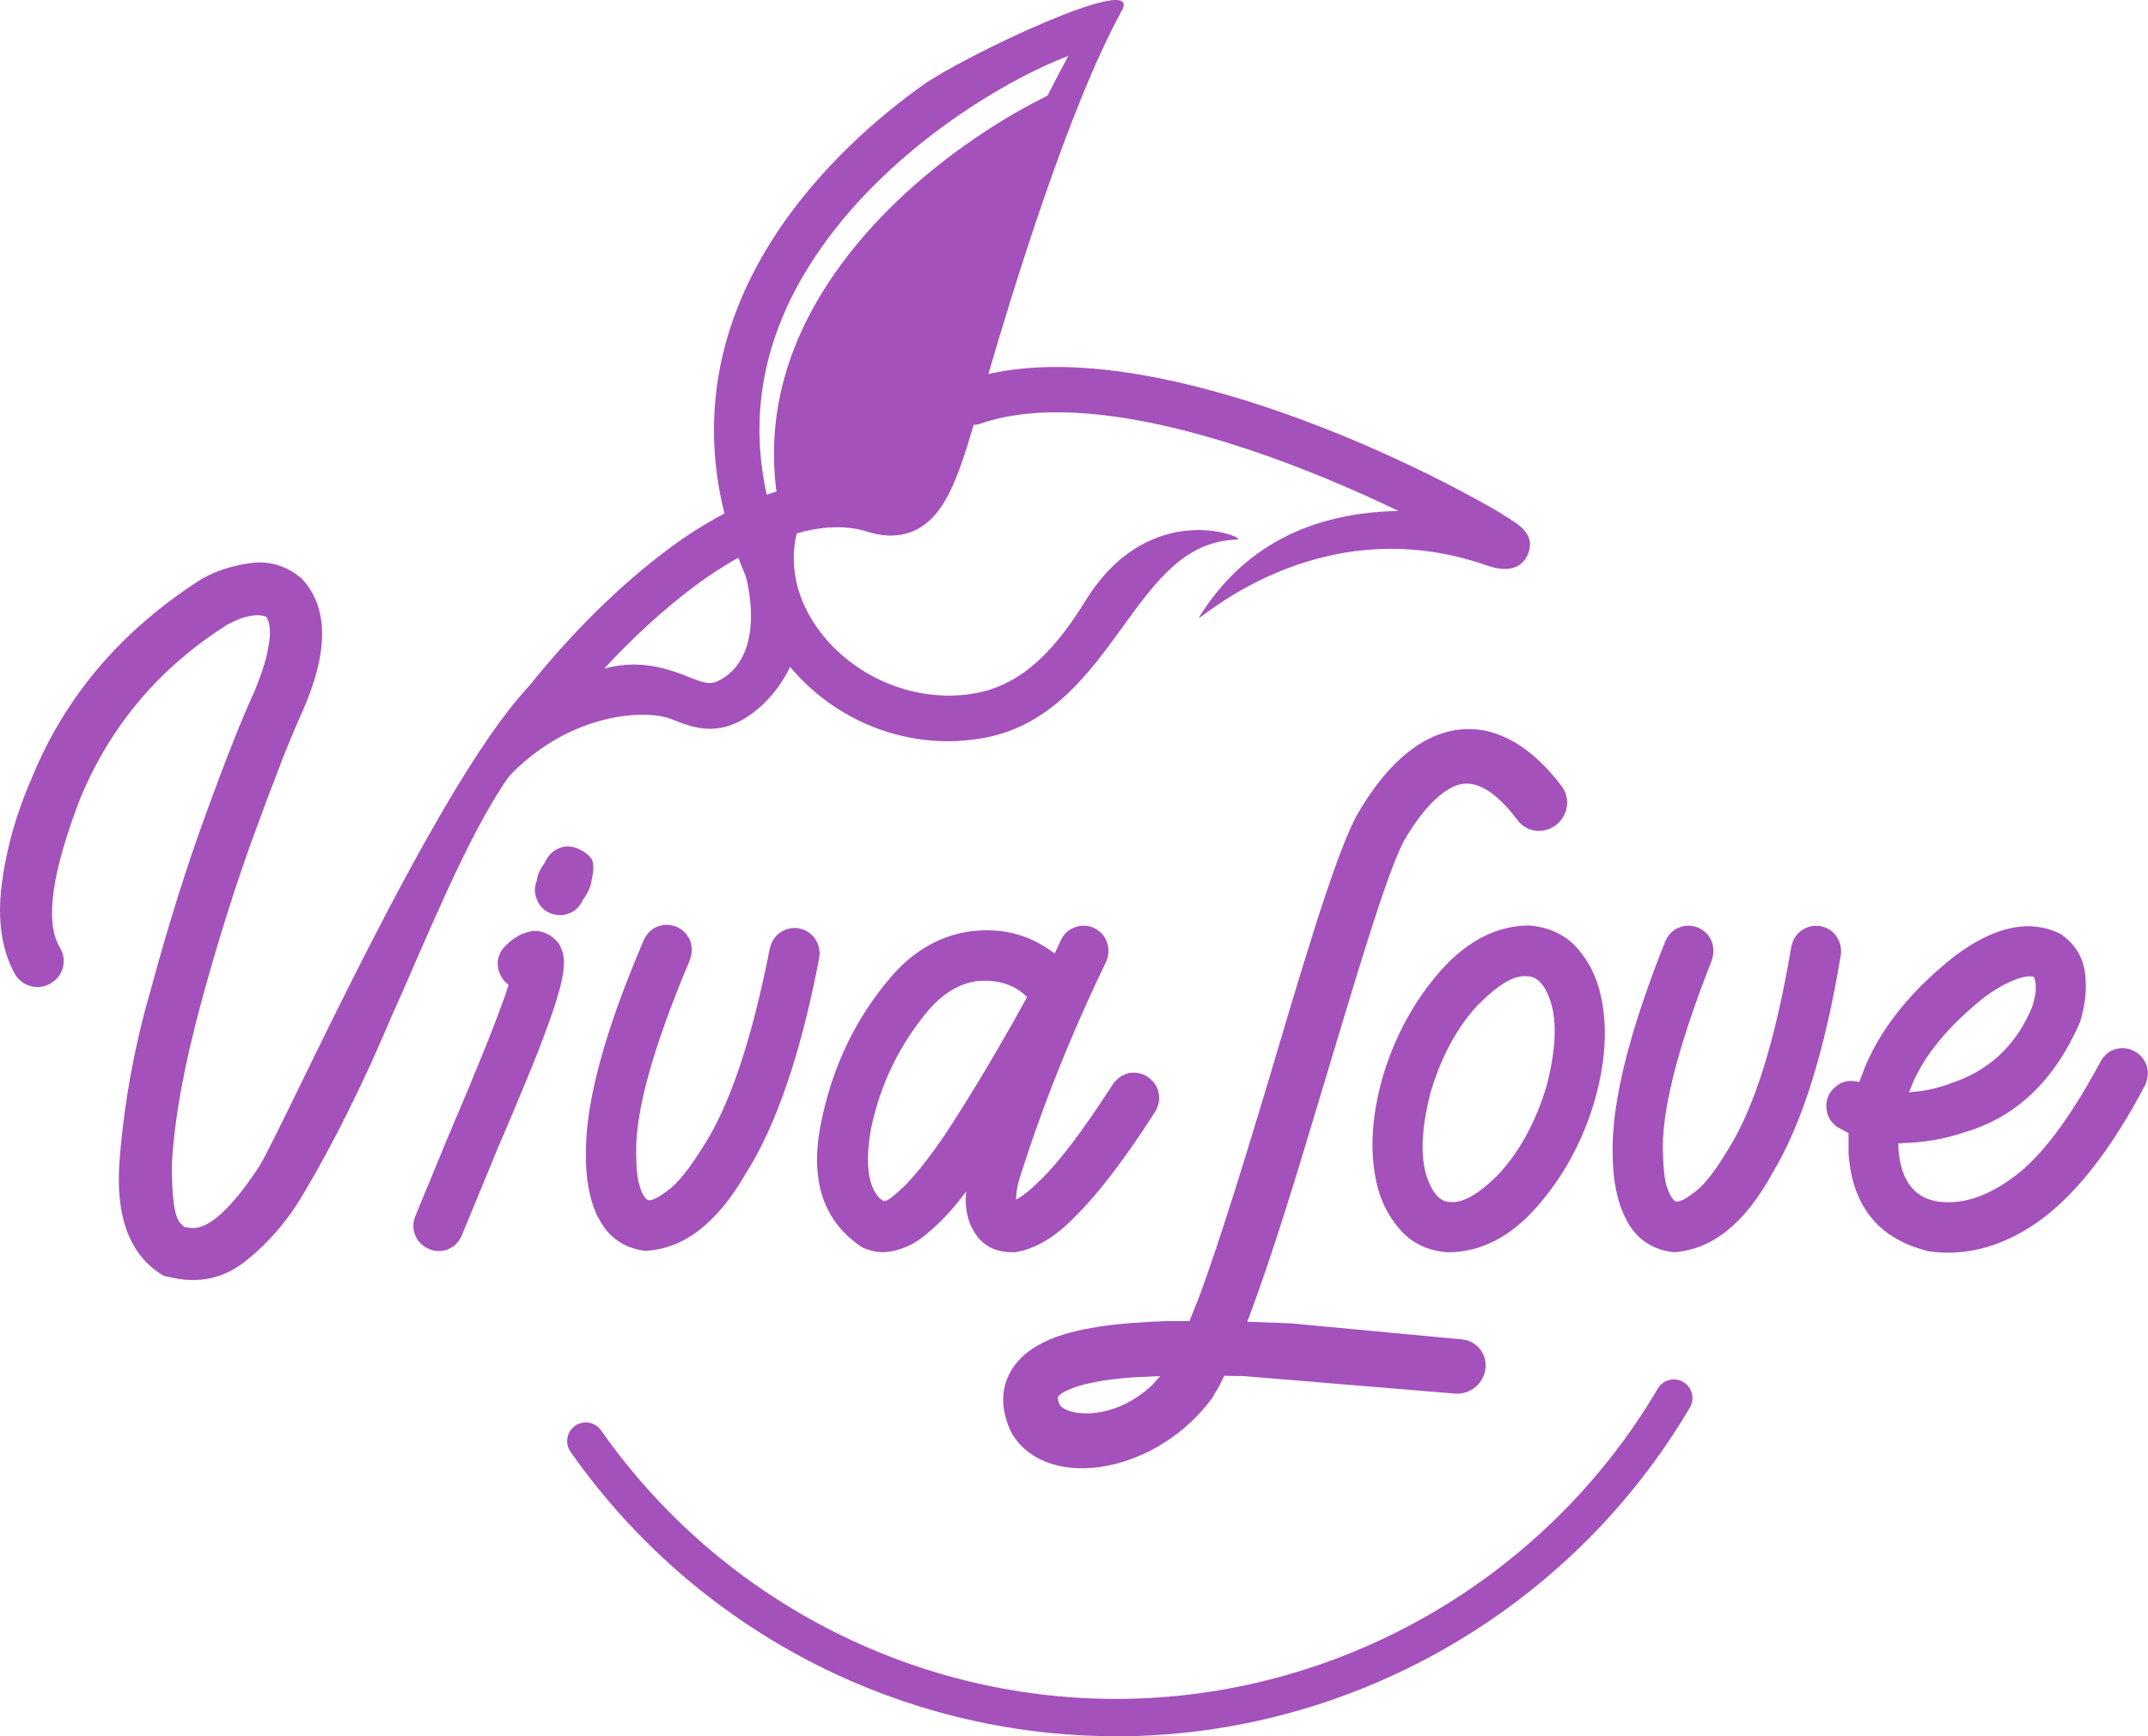
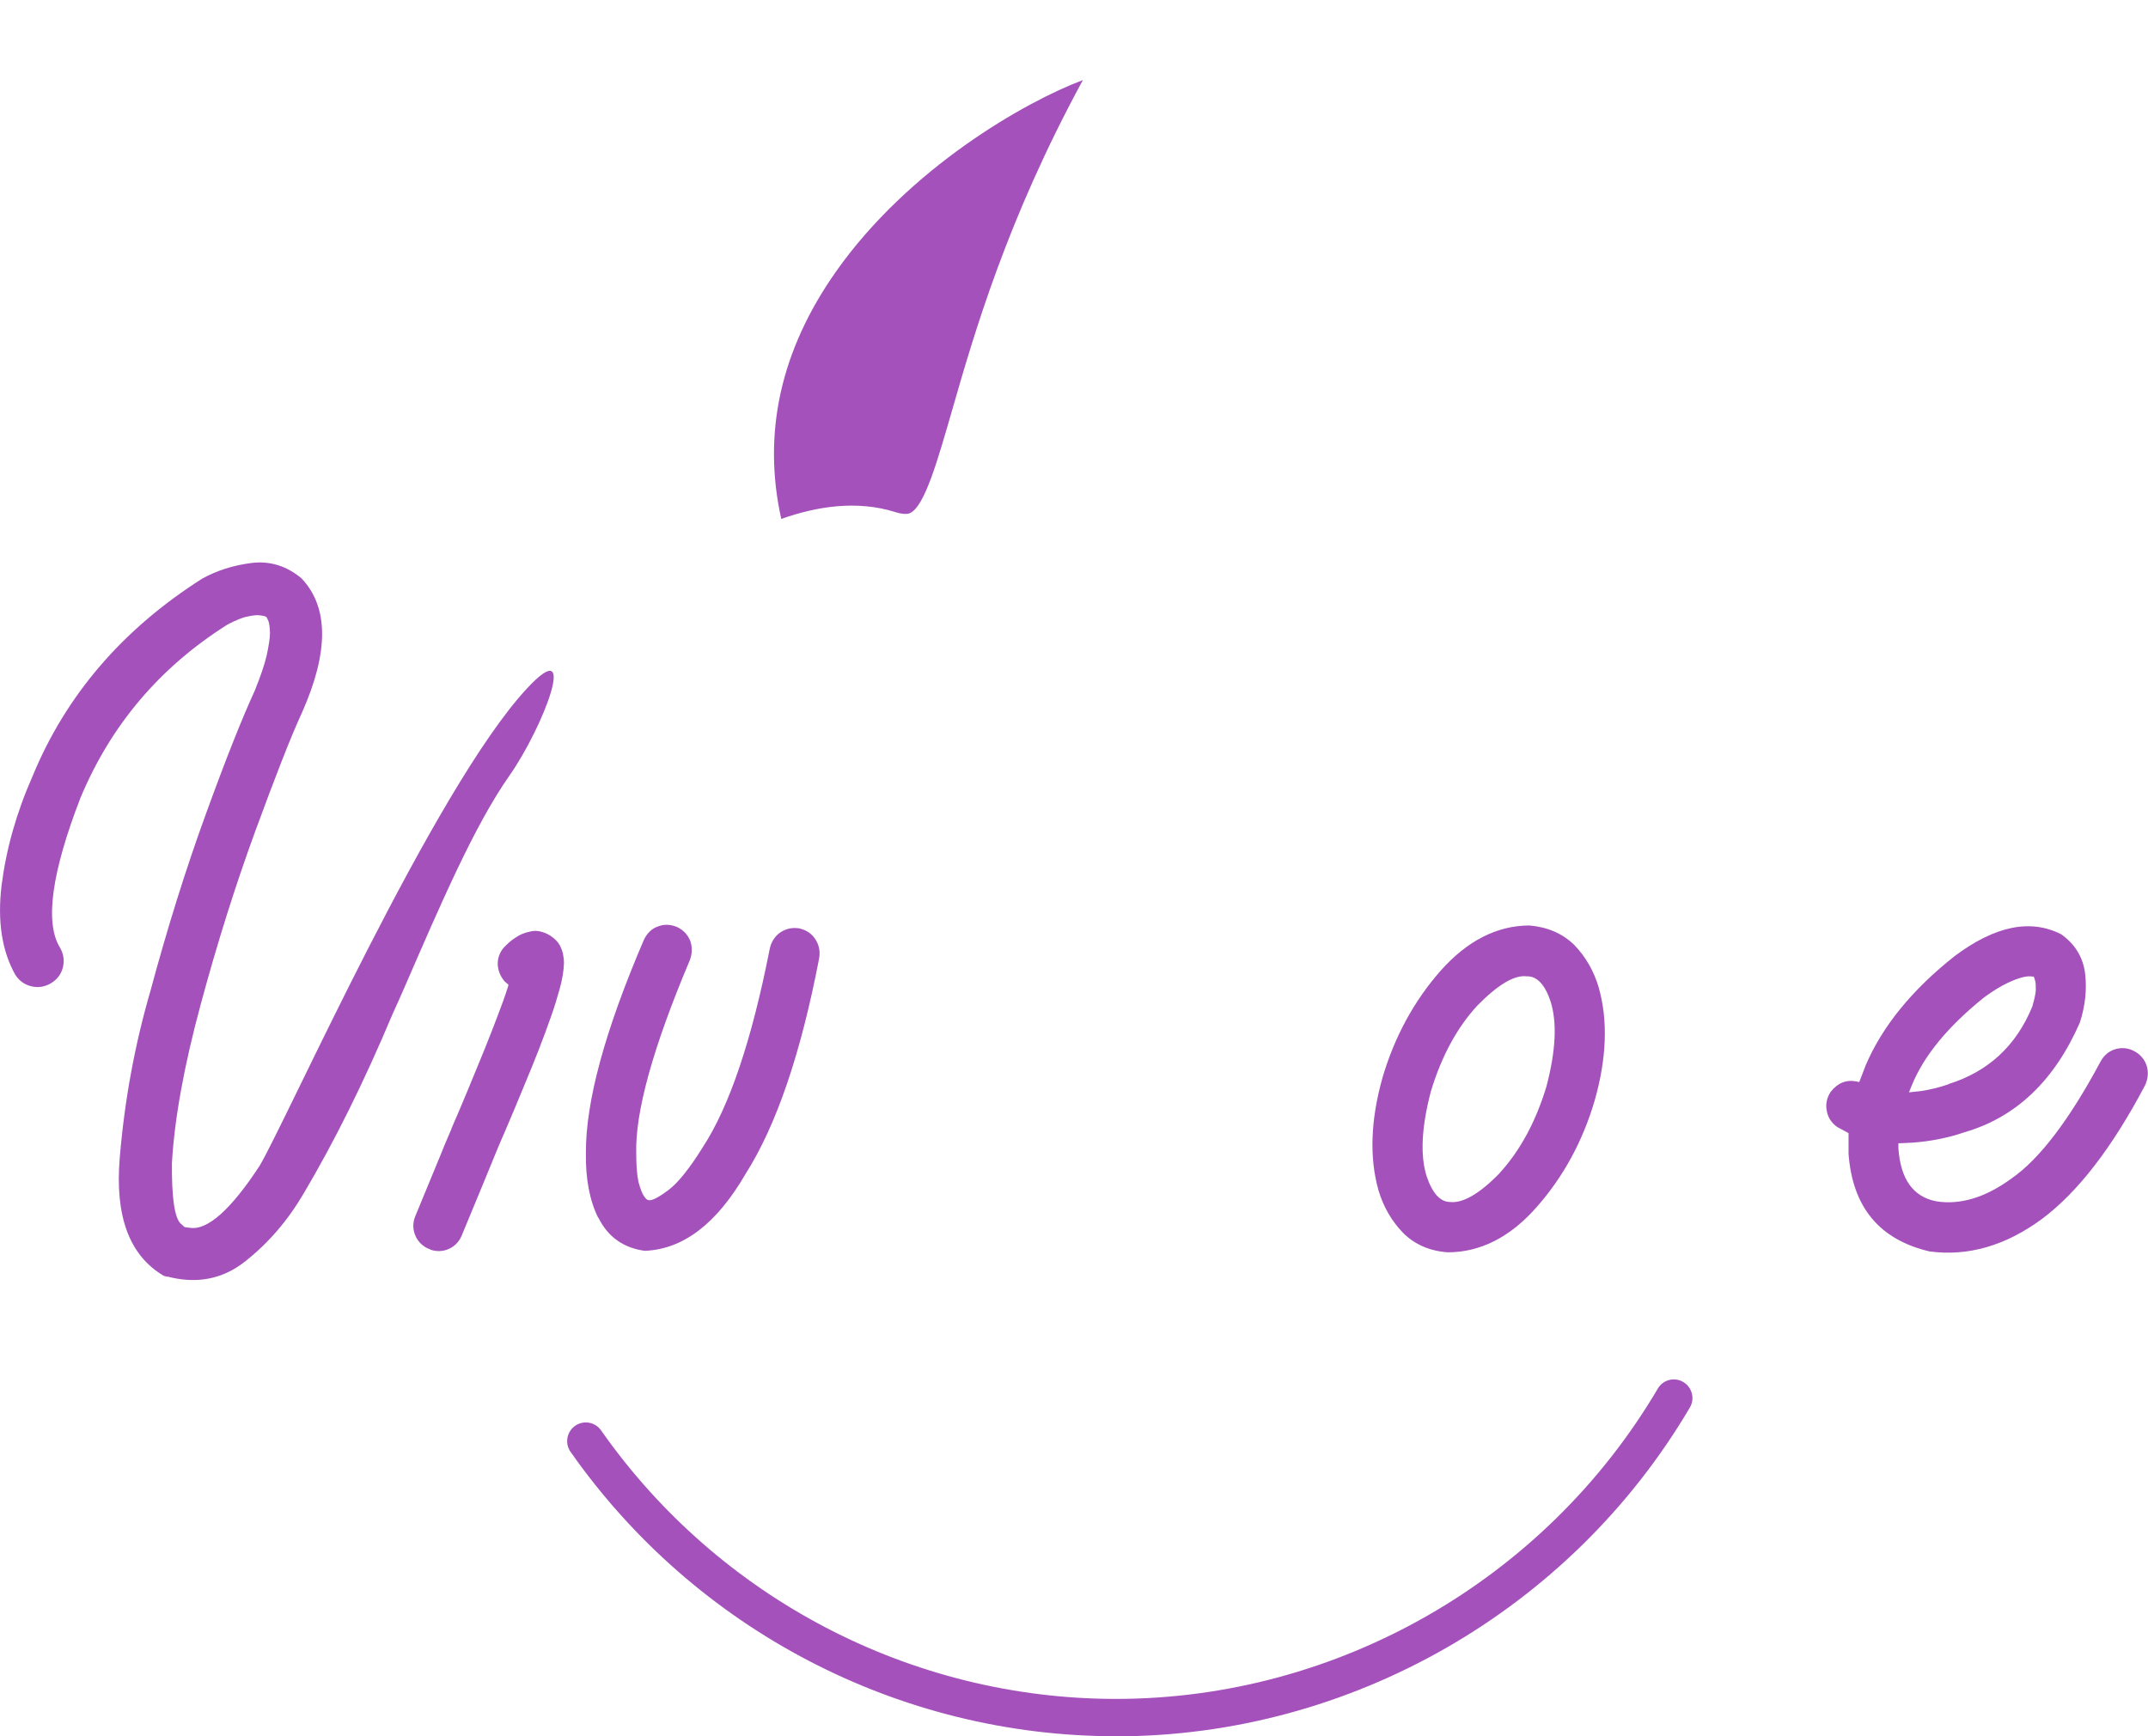
<svg xmlns="http://www.w3.org/2000/svg" width="94" height="76" viewBox="0 0 94 76" fill="none">
  <g clip-path="url(#clip0_104_180)">
    <path d="M7.312 55.888C7.271 55.876 7.226 55.859 7.169 55.847C5.663 54.965 5.024 53.24 5.24 50.687C5.451 48.138 5.907 45.699 6.587 43.362C7.324 40.625 8.134 38.031 9.018 35.608C9.897 33.185 10.61 31.404 11.147 30.236C11.403 29.607 11.575 29.096 11.672 28.683C11.758 28.271 11.815 27.944 11.815 27.699C11.803 27.458 11.786 27.286 11.745 27.184C11.705 27.082 11.672 27.029 11.66 27.012C11.632 26.984 11.546 26.955 11.42 26.943C11.294 26.914 11.094 26.927 10.85 26.984C10.61 27.025 10.308 27.155 9.954 27.339C6.998 29.206 4.857 31.727 3.522 34.922C2.26 38.186 1.958 40.367 2.614 41.462C2.785 41.748 2.825 42.034 2.756 42.333C2.683 42.631 2.516 42.86 2.243 43.031C1.958 43.203 1.673 43.244 1.376 43.174C1.079 43.105 0.835 42.933 0.664 42.659C0.082 41.618 -0.118 40.322 0.069 38.754C0.269 37.185 0.708 35.604 1.417 33.994C2.878 30.444 5.35 27.552 8.847 25.329C9.486 24.974 10.211 24.745 11.005 24.643C11.815 24.545 12.539 24.77 13.191 25.313C14.384 26.567 14.396 28.52 13.232 31.155C12.719 32.266 12.039 34.019 11.171 36.384C10.304 38.75 9.51 41.274 8.786 43.954C8.061 46.634 7.638 48.943 7.524 50.908C7.511 52.419 7.638 53.302 7.906 53.559L8.077 53.714L8.305 53.743C9.071 53.87 10.097 52.959 11.359 51.034C12.58 48.967 18.992 34.525 23.055 30.142C25.38 27.633 23.792 31.813 22.286 33.962C20.767 36.127 19.302 39.53 17.669 43.293C17.514 43.648 17.356 44.004 17.185 44.375C15.923 47.382 14.616 50.005 13.28 52.256C12.584 53.441 11.733 54.421 10.74 55.206C9.759 55.99 8.611 56.219 7.316 55.876L7.312 55.888Z" fill="#A451BB" />
    <path d="M18.834 54.699C19.379 54.895 19.977 54.63 20.201 54.094C20.747 52.775 21.675 50.536 21.785 50.254C21.871 50.054 21.956 49.841 22.054 49.629C22.339 48.959 22.652 48.232 22.962 47.464C23.401 46.422 23.784 45.441 24.114 44.498C24.256 44.097 24.383 43.685 24.497 43.272C24.61 42.86 24.668 42.488 24.68 42.173C24.68 42.104 24.68 41.989 24.651 41.846C24.639 41.703 24.582 41.548 24.497 41.377C24.411 41.221 24.268 41.078 24.069 40.948C23.756 40.764 23.458 40.707 23.202 40.776C22.933 40.833 22.734 40.919 22.603 41.017C22.432 41.115 22.278 41.246 22.135 41.389C21.907 41.601 21.793 41.859 21.781 42.157C21.781 42.455 21.879 42.712 22.078 42.953C22.135 43.011 22.192 43.052 22.249 43.096L22.237 43.17C22.18 43.354 22.111 43.554 22.038 43.767C21.724 44.62 21.358 45.576 20.93 46.602C20.617 47.37 20.32 48.085 20.035 48.755C19.937 48.967 19.851 49.184 19.766 49.38C19.754 49.396 19.754 49.408 19.754 49.421C19.611 49.764 19.469 50.074 19.342 50.405C19.306 50.499 18.634 52.117 18.17 53.245C17.934 53.821 18.227 54.474 18.809 54.683C18.817 54.683 18.825 54.691 18.834 54.691V54.699Z" fill="#A451BB" />
-     <path d="M24.069 39.967C24.354 40.081 24.639 40.094 24.908 39.979C25.176 39.881 25.376 39.681 25.506 39.395C25.734 39.081 25.848 38.811 25.877 38.599C25.991 38.112 25.991 37.785 25.889 37.602C25.775 37.43 25.575 37.275 25.294 37.144C25.009 37.03 24.724 37.017 24.456 37.132C24.187 37.246 23.988 37.447 23.857 37.732C23.646 38.031 23.515 38.288 23.503 38.517C23.377 38.803 23.377 39.089 23.491 39.358C23.589 39.644 23.788 39.845 24.073 39.971L24.069 39.967Z" fill="#A451BB" />
    <path d="M26.178 53.306C25.799 52.542 25.624 51.594 25.64 50.471C25.628 48.22 26.471 45.119 28.177 41.14C28.311 40.858 28.515 40.649 28.788 40.555C29.06 40.449 29.329 40.457 29.626 40.576C29.907 40.711 30.099 40.915 30.208 41.189C30.302 41.462 30.294 41.748 30.188 42.03C28.572 45.854 27.79 48.685 27.843 50.495C27.843 51.022 27.876 51.439 27.941 51.737C28.018 52.023 28.099 52.24 28.181 52.358C28.262 52.477 28.332 52.534 28.376 52.534C28.519 52.566 28.792 52.432 29.223 52.113C29.642 51.811 30.155 51.181 30.75 50.225C31.93 48.416 32.9 45.519 33.685 41.532C33.75 41.221 33.913 40.98 34.145 40.817C34.389 40.654 34.662 40.588 34.972 40.637C35.269 40.703 35.505 40.85 35.672 41.099C35.835 41.344 35.9 41.618 35.851 41.928C35.049 46.116 33.974 49.265 32.627 51.386C31.365 53.563 29.899 54.683 28.222 54.752C27.285 54.63 26.601 54.139 26.186 53.302L26.178 53.306Z" fill="#A451BB" />
-     <path d="M42.544 53.776C42.332 53.347 42.247 52.877 42.259 52.395L42.288 52.154L42.231 52.223C41.746 52.877 41.209 53.461 40.61 53.964C40.028 54.478 39.417 54.748 38.766 54.805C38.44 54.834 38.115 54.764 37.773 54.621L37.744 54.609C36.026 53.481 35.428 51.672 35.924 49.18C36.421 46.684 37.459 44.535 39.023 42.725C40.016 41.585 41.197 40.927 42.532 40.76C43.867 40.604 45.06 40.915 46.098 41.699L46.155 41.74L46.424 41.156C46.566 40.87 46.766 40.686 47.051 40.584C47.32 40.486 47.605 40.498 47.89 40.625C48.158 40.768 48.358 40.98 48.443 41.25C48.541 41.536 48.529 41.822 48.403 42.104C46.856 45.311 45.589 48.489 44.596 51.655C44.511 51.954 44.47 52.211 44.47 52.423V52.509L44.596 52.436C44.836 52.293 45.166 52.023 45.561 51.623C46.355 50.855 47.409 49.47 48.7 47.46C48.883 47.202 49.111 47.047 49.396 46.974C49.681 46.916 49.966 46.974 50.218 47.129C50.475 47.313 50.646 47.541 50.703 47.827C50.76 48.113 50.715 48.399 50.548 48.669C49.213 50.748 48.061 52.248 47.112 53.187C46.204 54.143 45.309 54.683 44.413 54.813C43.533 54.842 42.907 54.499 42.552 53.772L42.544 53.776ZM38.681 52.579L38.738 52.566C38.864 52.55 39.137 52.338 39.56 51.937C40.085 51.41 40.667 50.671 41.323 49.715C42.288 48.248 43.281 46.606 44.307 44.796L44.946 43.644C44.433 43.129 43.766 42.904 42.943 42.933C42.133 42.974 41.368 43.391 40.671 44.171C39.393 45.682 38.542 47.407 38.127 49.359C37.842 50.912 37.984 51.937 38.51 52.468L38.681 52.583V52.579Z" fill="#A451BB" />
-     <path d="M44.311 62.8C44.299 62.772 44.27 62.727 44.242 62.674C43.432 60.933 44.128 59.483 45.732 58.727C47.01 58.114 48.928 57.902 51.045 57.828H52.054L52.523 56.644C53.39 54.262 54.367 51.1 55.348 47.848C56.724 43.244 58.316 37.7 59.338 35.759C60.091 34.419 61.284 32.793 62.916 32.168C64.805 31.457 66.707 32.242 68.356 34.435C68.738 34.963 68.624 35.702 68.087 36.119C67.562 36.519 66.808 36.433 66.426 35.919C65.107 34.166 64.223 34.194 63.698 34.395C62.945 34.693 62.123 35.608 61.426 36.834C60.616 38.386 59.212 43.235 57.636 48.448C56.712 51.541 55.706 54.834 54.754 57.399L54.583 57.857L56.484 57.926L63.942 58.625C64.594 58.666 65.078 59.238 65.009 59.891C64.94 60.545 64.358 61.048 63.69 61.003L54.416 60.235L53.577 60.222L53.378 60.623C53.292 60.778 53.207 60.937 53.121 61.064C53.105 61.093 53.093 61.138 53.08 61.15C50.678 64.483 45.907 65.325 44.315 62.804L44.311 62.8ZM50.772 60.235L49.551 60.292C48.232 60.39 47.263 60.59 46.697 60.864C46.326 61.035 46.298 61.162 46.298 61.133C46.31 61.121 46.269 61.174 46.326 61.374L46.383 61.501L46.355 61.472C46.697 62.012 48.74 62.228 50.43 60.619L50.772 60.235Z" fill="#A451BB" />
    <path d="M60.331 52.125C59.92 50.687 59.977 49.032 60.502 47.166C61.027 45.384 61.878 43.816 63.043 42.492C64.207 41.181 65.514 40.511 66.935 40.511C67.729 40.58 68.384 40.866 68.893 41.364C69.39 41.879 69.744 42.492 69.96 43.215C70.371 44.653 70.314 46.308 69.789 48.162C69.263 49.96 68.413 51.512 67.248 52.836C66.084 54.16 64.777 54.817 63.356 54.817C62.562 54.76 61.907 54.474 61.398 53.964C60.901 53.449 60.547 52.836 60.331 52.125ZM65.644 51.328C66.523 50.36 67.207 49.106 67.676 47.554C68.087 45.985 68.144 44.759 67.859 43.848C67.619 43.109 67.26 42.721 66.821 42.737C66.283 42.663 65.559 43.092 64.647 44.02C63.767 44.976 63.083 46.23 62.615 47.782C62.204 49.351 62.147 50.589 62.432 51.488C62.688 52.244 63.03 52.615 63.47 52.615C64.012 52.673 64.749 52.26 65.644 51.333V51.328Z" fill="#A451BB" />
-     <path d="M71.185 53.42C70.786 52.664 70.587 51.725 70.574 50.597C70.501 48.346 71.271 45.225 72.875 41.205C73.001 40.919 73.2 40.707 73.473 40.604C73.742 40.49 74.014 40.49 74.312 40.604C74.597 40.731 74.796 40.931 74.906 41.205C75.004 41.475 75.004 41.761 74.906 42.047C73.388 45.907 72.675 48.759 72.777 50.569C72.793 51.096 72.834 51.508 72.903 51.811C72.989 52.097 73.074 52.309 73.16 52.423C73.245 52.538 73.314 52.595 73.359 52.595C73.502 52.624 73.77 52.481 74.198 52.154C74.609 51.839 75.106 51.198 75.676 50.23C76.811 48.391 77.707 45.47 78.387 41.462C78.444 41.148 78.599 40.907 78.827 40.735C79.067 40.564 79.34 40.494 79.649 40.535C79.946 40.592 80.191 40.735 80.358 40.976C80.528 41.217 80.598 41.491 80.557 41.801C79.861 46.005 78.867 49.184 77.573 51.337C76.364 53.547 74.931 54.699 73.253 54.813C72.317 54.715 71.621 54.241 71.181 53.416L71.185 53.42Z" fill="#A451BB" />
    <path d="M84.433 54.777C82.246 54.262 81.066 52.84 80.895 50.499V49.6L80.398 49.331C80.142 49.147 79.987 48.902 79.942 48.62C79.885 48.334 79.942 48.048 80.113 47.795C80.41 47.411 80.781 47.251 81.237 47.337L81.363 47.366L81.648 46.626C82.373 44.931 83.663 43.334 85.54 41.85C87.303 40.527 88.862 40.212 90.198 40.895C90.808 41.324 91.162 41.908 91.248 42.618C91.333 43.329 91.248 44.044 91.02 44.755C89.913 47.292 88.235 48.902 85.976 49.56C85.223 49.817 84.469 49.96 83.688 50.017L83.077 50.046V50.275C83.175 51.614 83.716 52.383 84.726 52.583C85.764 52.754 86.884 52.428 88.048 51.57C89.269 50.716 90.564 49.004 91.924 46.467C92.066 46.197 92.294 46.009 92.563 45.928C92.848 45.842 93.133 45.87 93.402 46.014C93.67 46.156 93.858 46.385 93.943 46.655C94.029 46.941 94 47.227 93.87 47.509C92.437 50.23 90.93 52.182 89.367 53.351C87.763 54.535 86.114 55.005 84.425 54.777H84.433ZM85.271 47.452C87.006 46.908 88.227 45.785 88.936 44.061C89.021 43.762 89.078 43.534 89.09 43.35C89.09 43.166 89.09 43.023 89.062 42.937C89.033 42.839 89.021 42.782 89.005 42.766V42.753C89.005 42.753 88.964 42.741 88.879 42.741C88.793 42.725 88.667 42.741 88.496 42.782C88.325 42.823 88.097 42.909 87.828 43.039C87.559 43.166 87.23 43.366 86.835 43.652C85.259 44.919 84.193 46.201 83.655 47.529L83.541 47.815L84.066 47.758C84.449 47.701 84.86 47.603 85.275 47.46L85.271 47.452Z" fill="#A451BB" />
-     <path d="M65.77 22.518C60.844 19.61 50.117 14.797 43.252 16.374C44.283 12.853 46.754 4.71 49.095 0.462C50.064 -1.299 42.153 2.459 40.362 3.742C36.796 6.291 29.325 12.93 31.703 22.478C30.746 22.98 29.952 23.515 29.435 23.895C24.623 27.417 21.431 32.348 21.297 32.556C21.028 32.977 20.824 35.89 20.959 35.678C23.772 31.212 28.108 30.967 29.382 31.478C30.245 31.825 31.316 32.254 32.643 31.416C33.486 30.881 34.153 30.076 34.577 29.19C34.597 29.21 34.613 29.235 34.63 29.255C36.376 31.298 38.896 32.446 41.482 32.446C42.027 32.446 42.577 32.393 43.118 32.291C46.021 31.731 47.666 29.464 49.115 27.462C50.585 25.436 51.851 23.683 54.139 23.617C54.688 23.601 50.373 21.665 47.507 26.289C46.294 28.25 44.877 29.921 42.744 30.334C40.358 30.791 37.765 29.86 36.136 27.96C34.935 26.555 34.491 24.9 34.866 23.344C35.892 23.058 36.967 22.96 37.948 23.27C38.778 23.536 39.523 23.495 40.154 23.156C41.339 22.518 41.897 21.019 42.609 18.597C42.703 18.597 42.801 18.58 42.894 18.548C47.829 16.84 55.987 19.855 61.203 22.367C57.278 22.437 54.355 23.989 52.474 27.017C52.185 27.482 57.567 22.126 65.074 24.753C65.713 24.978 66.56 25.052 66.878 24.222C67.199 23.377 66.471 22.948 65.766 22.531L65.77 22.518ZM31.58 29.725C31.12 29.999 30.888 29.933 30.115 29.623C29.378 29.329 28.625 29.088 27.745 29.088C27.338 29.088 26.907 29.141 26.442 29.264C27.607 28.005 29.02 26.665 30.603 25.505C30.937 25.26 31.548 24.839 32.309 24.414C32.403 24.667 32.509 24.925 32.619 25.182C32.672 25.305 33.563 28.557 31.58 29.729V29.725ZM39.218 21.387C39.165 21.416 39.006 21.501 38.546 21.358C36.877 20.831 35.118 21.101 33.555 21.657C32.72 17.91 33.522 14.278 35.949 10.83C39.137 6.3 44.226 3.395 46.754 2.447C43.432 8.555 41.99 13.555 41.017 16.946C40.382 19.148 39.837 21.052 39.218 21.387Z" fill="#A451BB" />
    <path d="M48.834 76C39.352 76 30.432 71.347 24.969 63.552C24.708 63.184 24.798 62.674 25.168 62.412C25.535 62.155 26.044 62.24 26.304 62.612C31.462 69.97 39.886 74.366 48.838 74.366C58.528 74.366 67.615 69.161 72.549 60.782C72.777 60.394 73.278 60.263 73.664 60.496C74.051 60.725 74.181 61.227 73.949 61.615C68.722 70.489 59.098 76.004 48.834 76.004V76Z" fill="#A451BB" />
    <path d="M39.853 22.445C39.8 22.474 39.641 22.559 39.181 22.416C37.512 21.889 35.753 22.159 34.19 22.715C33.355 18.968 34.157 15.336 36.584 11.888C39.772 7.358 44.861 4.453 47.389 3.505C44.067 9.613 42.626 14.613 41.653 18.004C41.017 20.206 40.472 22.11 39.853 22.445Z" fill="#A451BB" />
  </g>
  <defs>
    <clipPath id="clip0_104_180">
      <rect width="94" height="76" fill="white" />
    </clipPath>
  </defs>
</svg>